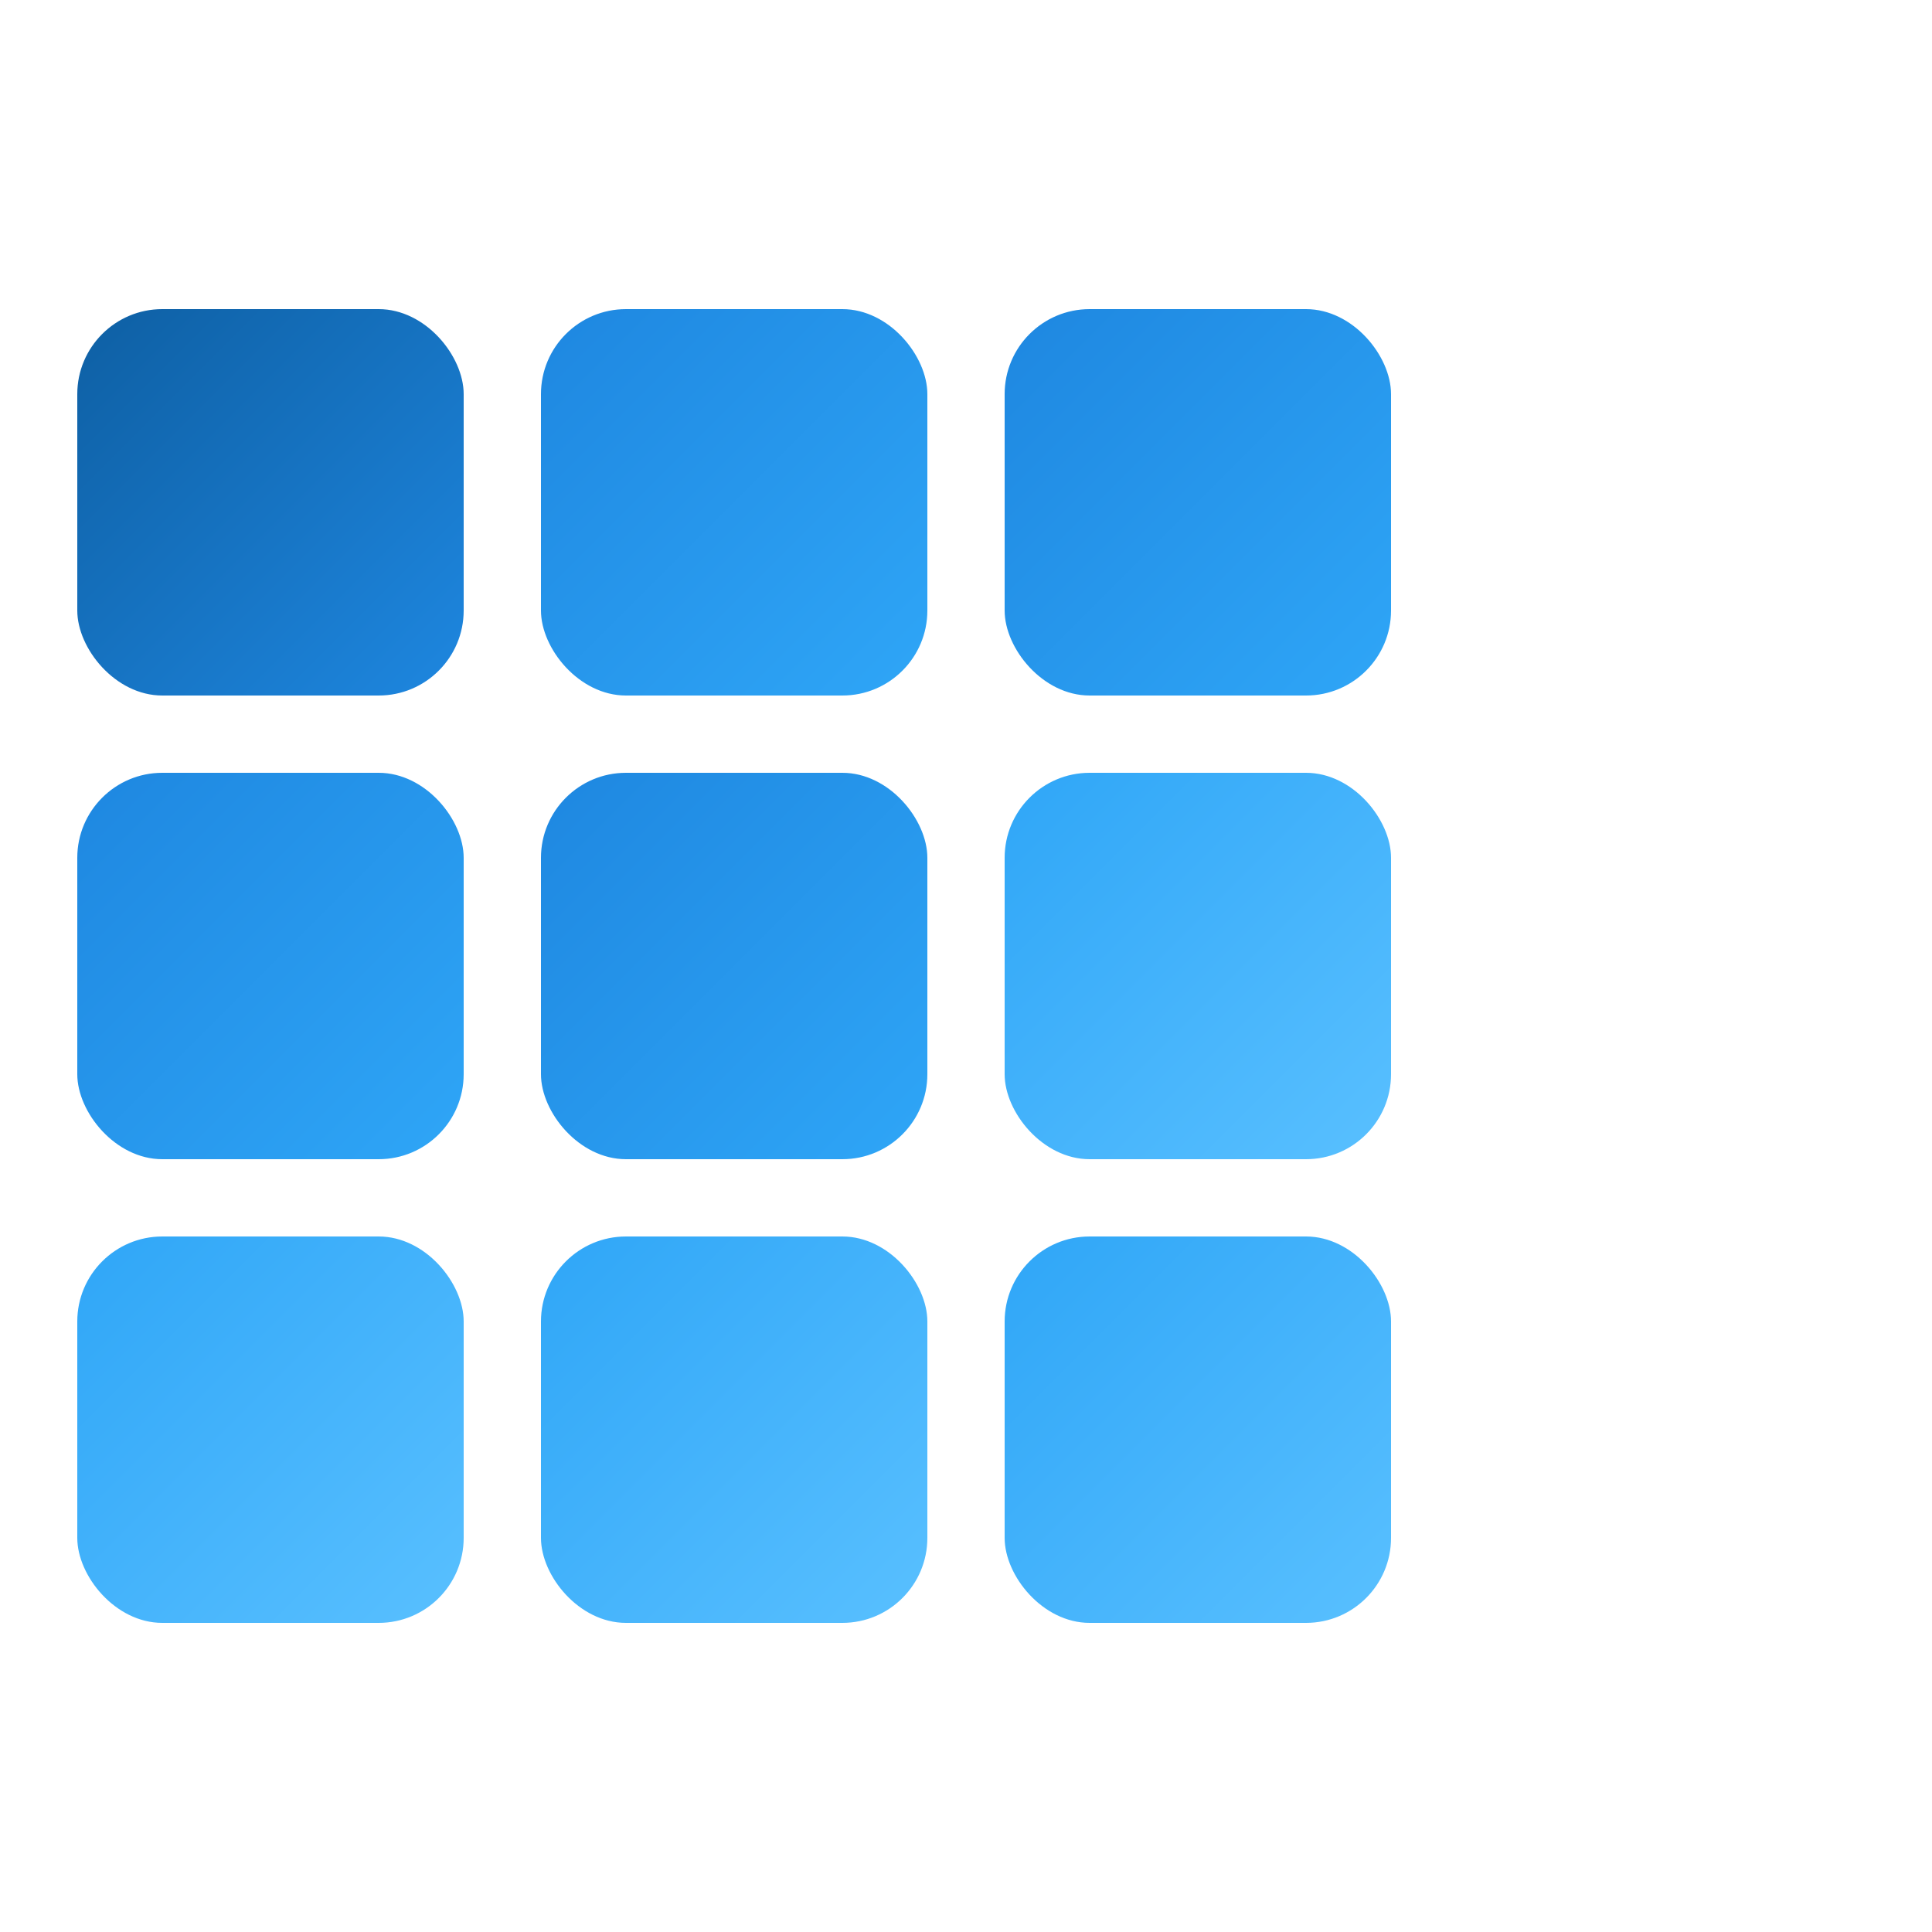
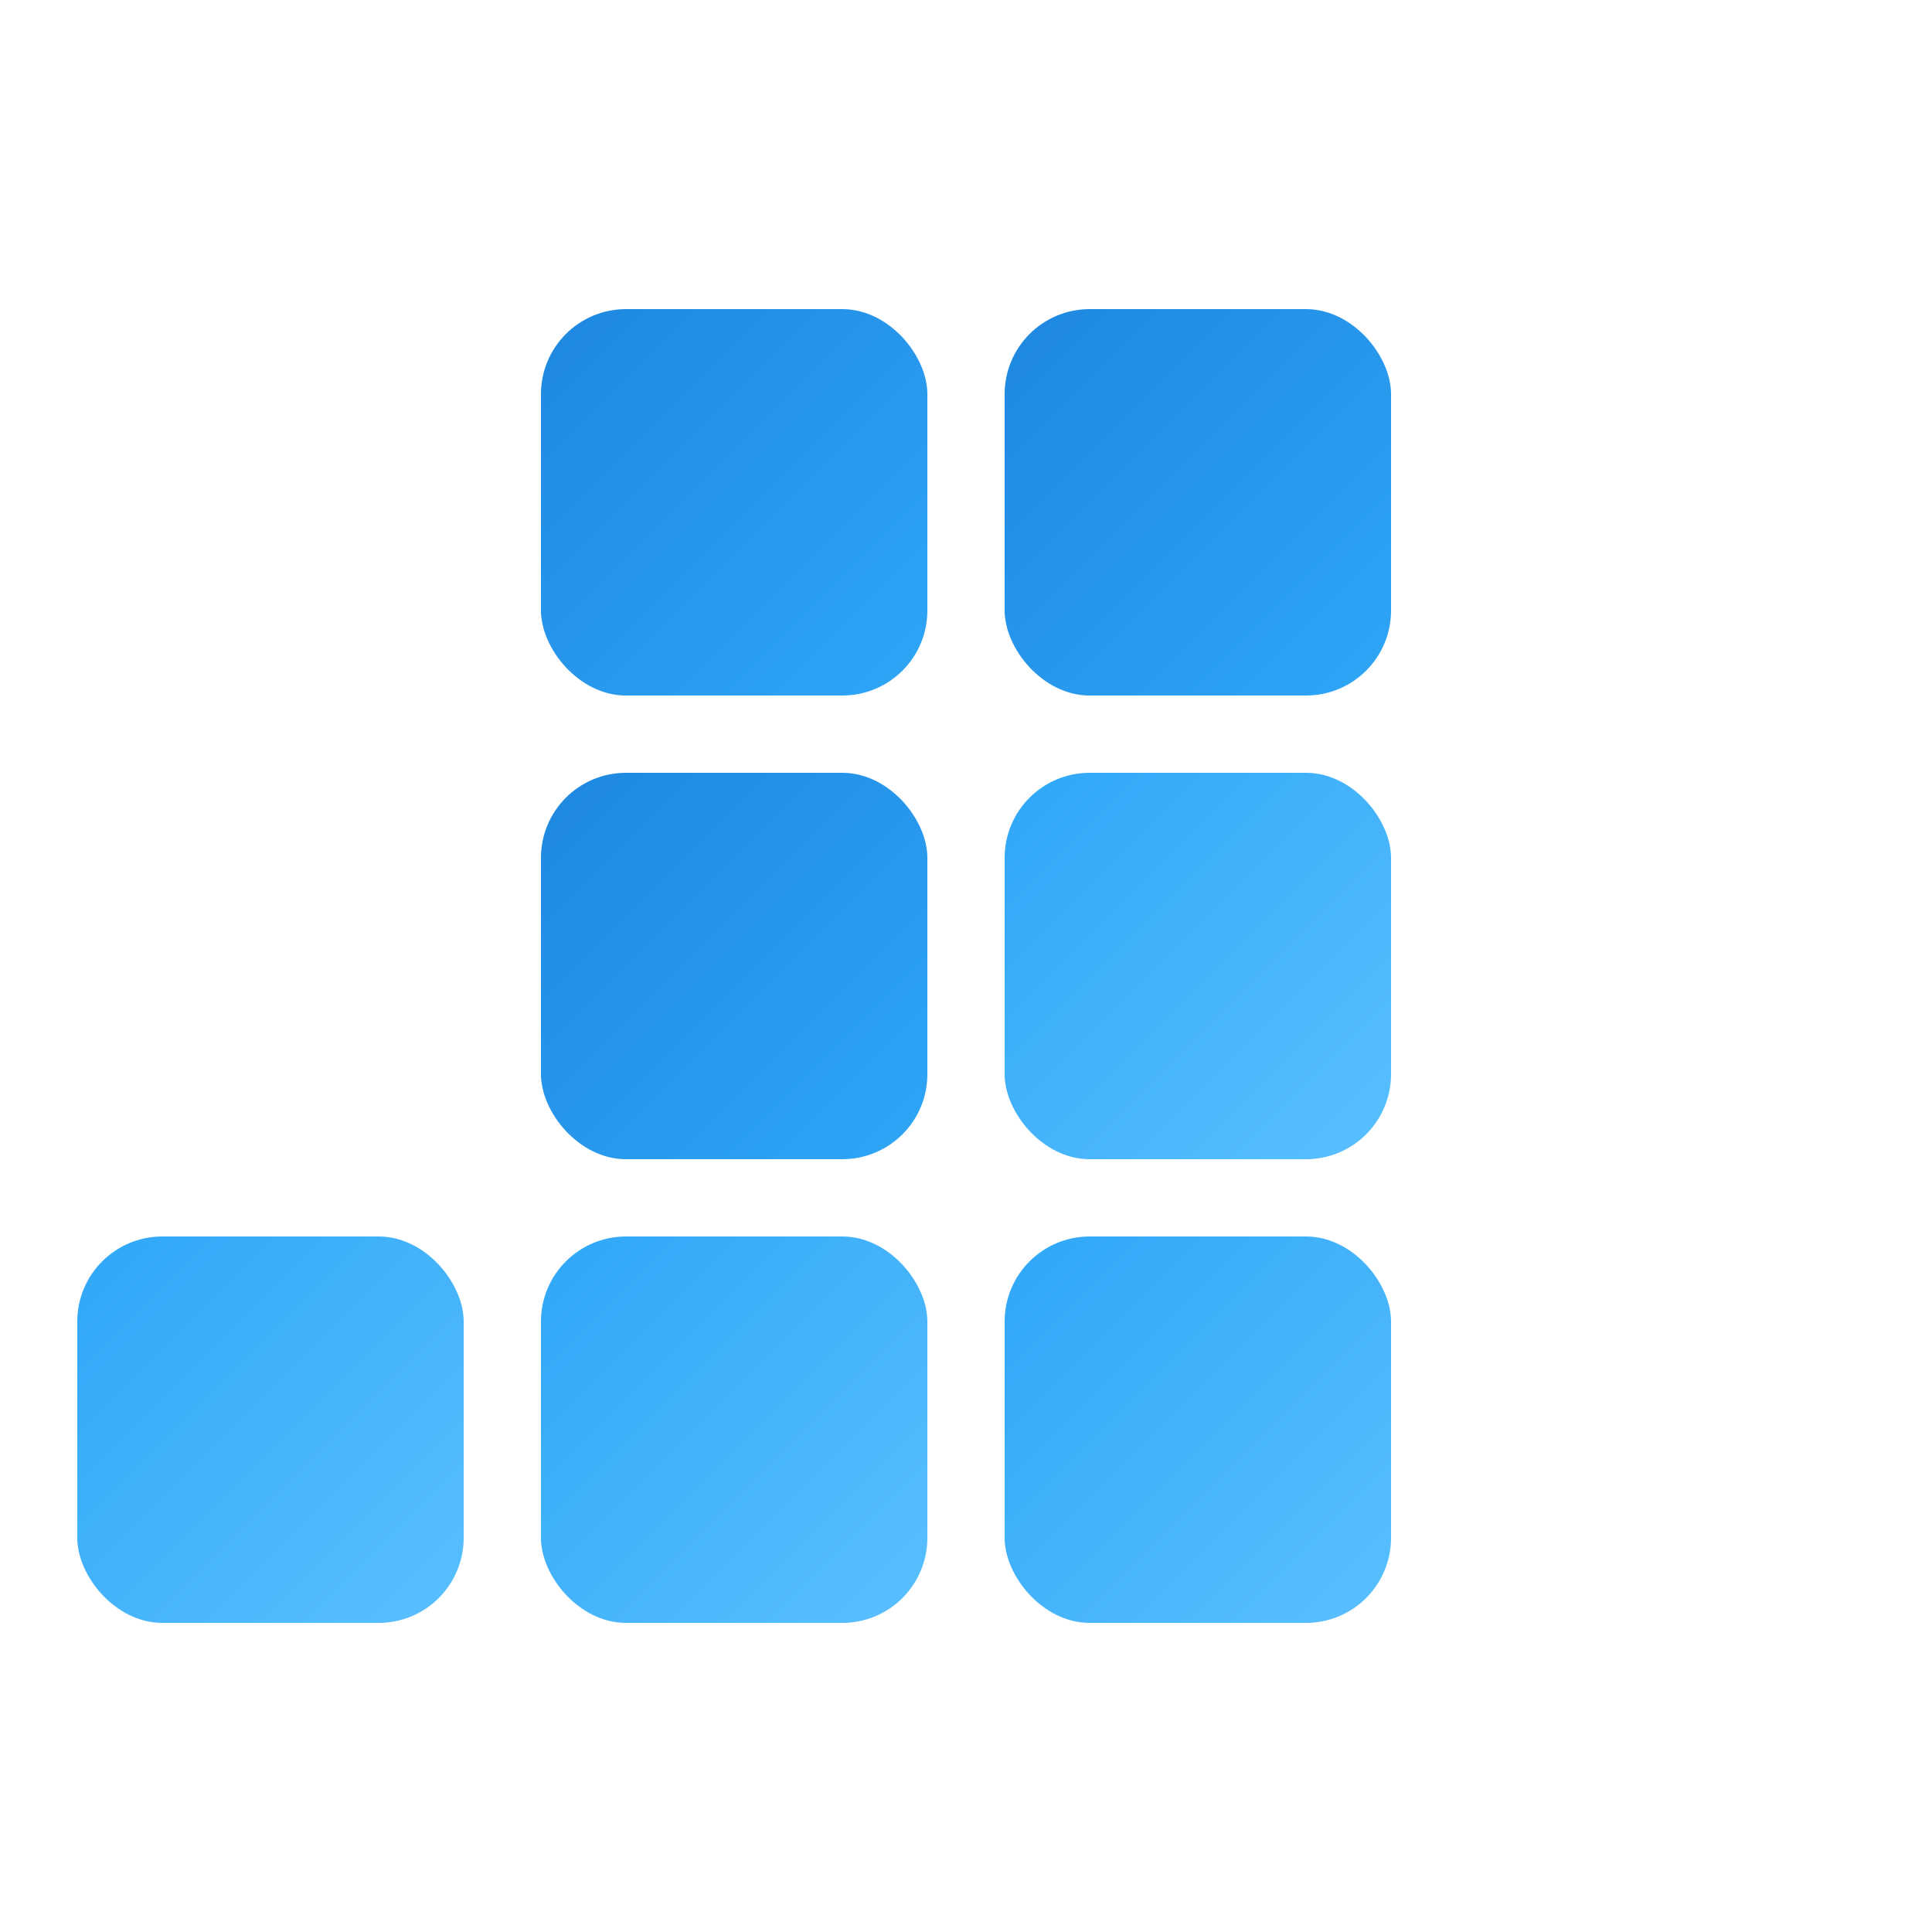
<svg xmlns="http://www.w3.org/2000/svg" viewBox="0 0 50 50" role="img" aria-label="Metadata grid logo">
  <defs>
    <linearGradient id="g1" x1="0" y1="0" x2="1" y2="1">
      <stop offset="0%" stop-color="#0E5FA3" />
      <stop offset="100%" stop-color="#1E87E0" />
    </linearGradient>
    <linearGradient id="g2" x1="0" y1="0" x2="1" y2="1">
      <stop offset="0%" stop-color="#1E87E0" />
      <stop offset="100%" stop-color="#2FA6F7" />
    </linearGradient>
    <linearGradient id="g3" x1="0" y1="0" x2="1" y2="1">
      <stop offset="0%" stop-color="#2FA6F7" />
      <stop offset="100%" stop-color="#59C0FF" />
    </linearGradient>
  </defs>
  <g>
-     <rect x="2" y="8" width="10" height="10" rx="2.2" fill="url(#g1)" />
    <rect x="14" y="8" width="10" height="10" rx="2.2" fill="url(#g2)" />
    <rect x="26" y="8" width="10" height="10" rx="2.2" fill="url(#g2)" />
-     <rect x="2" y="20" width="10" height="10" rx="2.2" fill="url(#g2)" />
    <rect x="14" y="20" width="10" height="10" rx="2.2" fill="url(#g2)" />
    <rect x="26" y="20" width="10" height="10" rx="2.2" fill="url(#g3)" />
    <rect x="2" y="32" width="10" height="10" rx="2.2" fill="url(#g3)" />
    <rect x="14" y="32" width="10" height="10" rx="2.2" fill="url(#g3)" />
    <rect x="26" y="32" width="10" height="10" rx="2.2" fill="url(#g3)" />
  </g>
</svg>